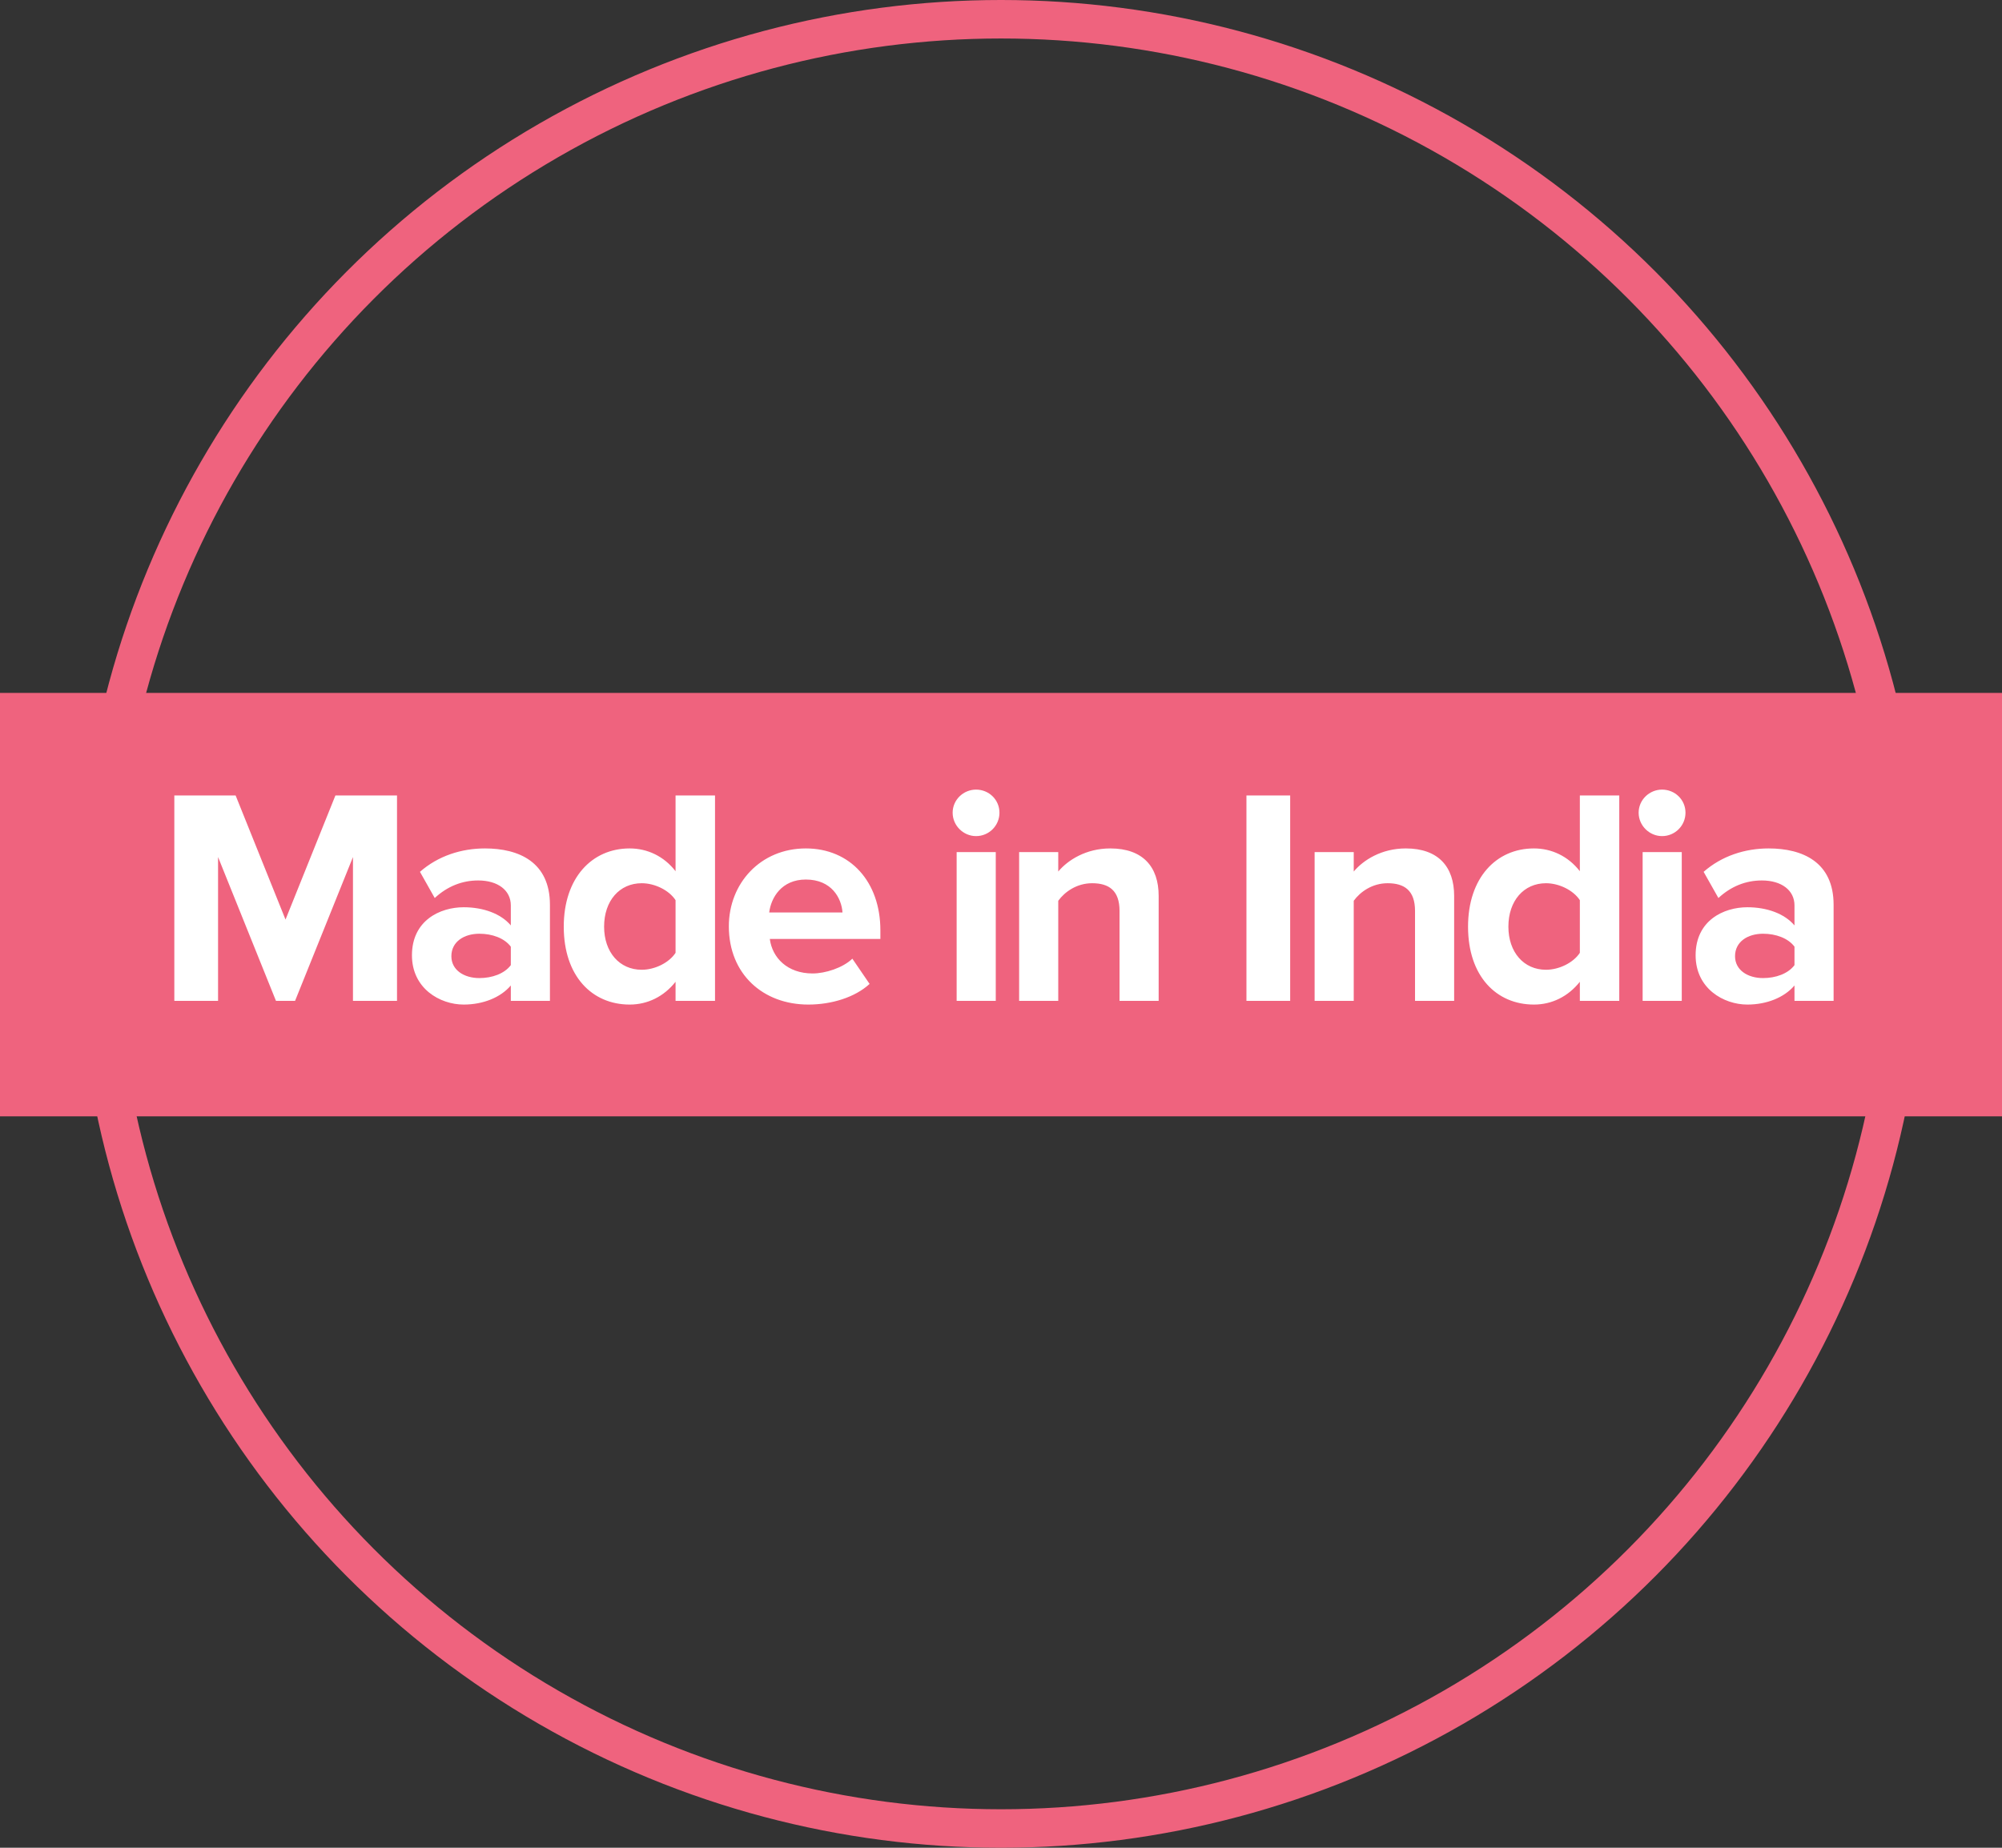
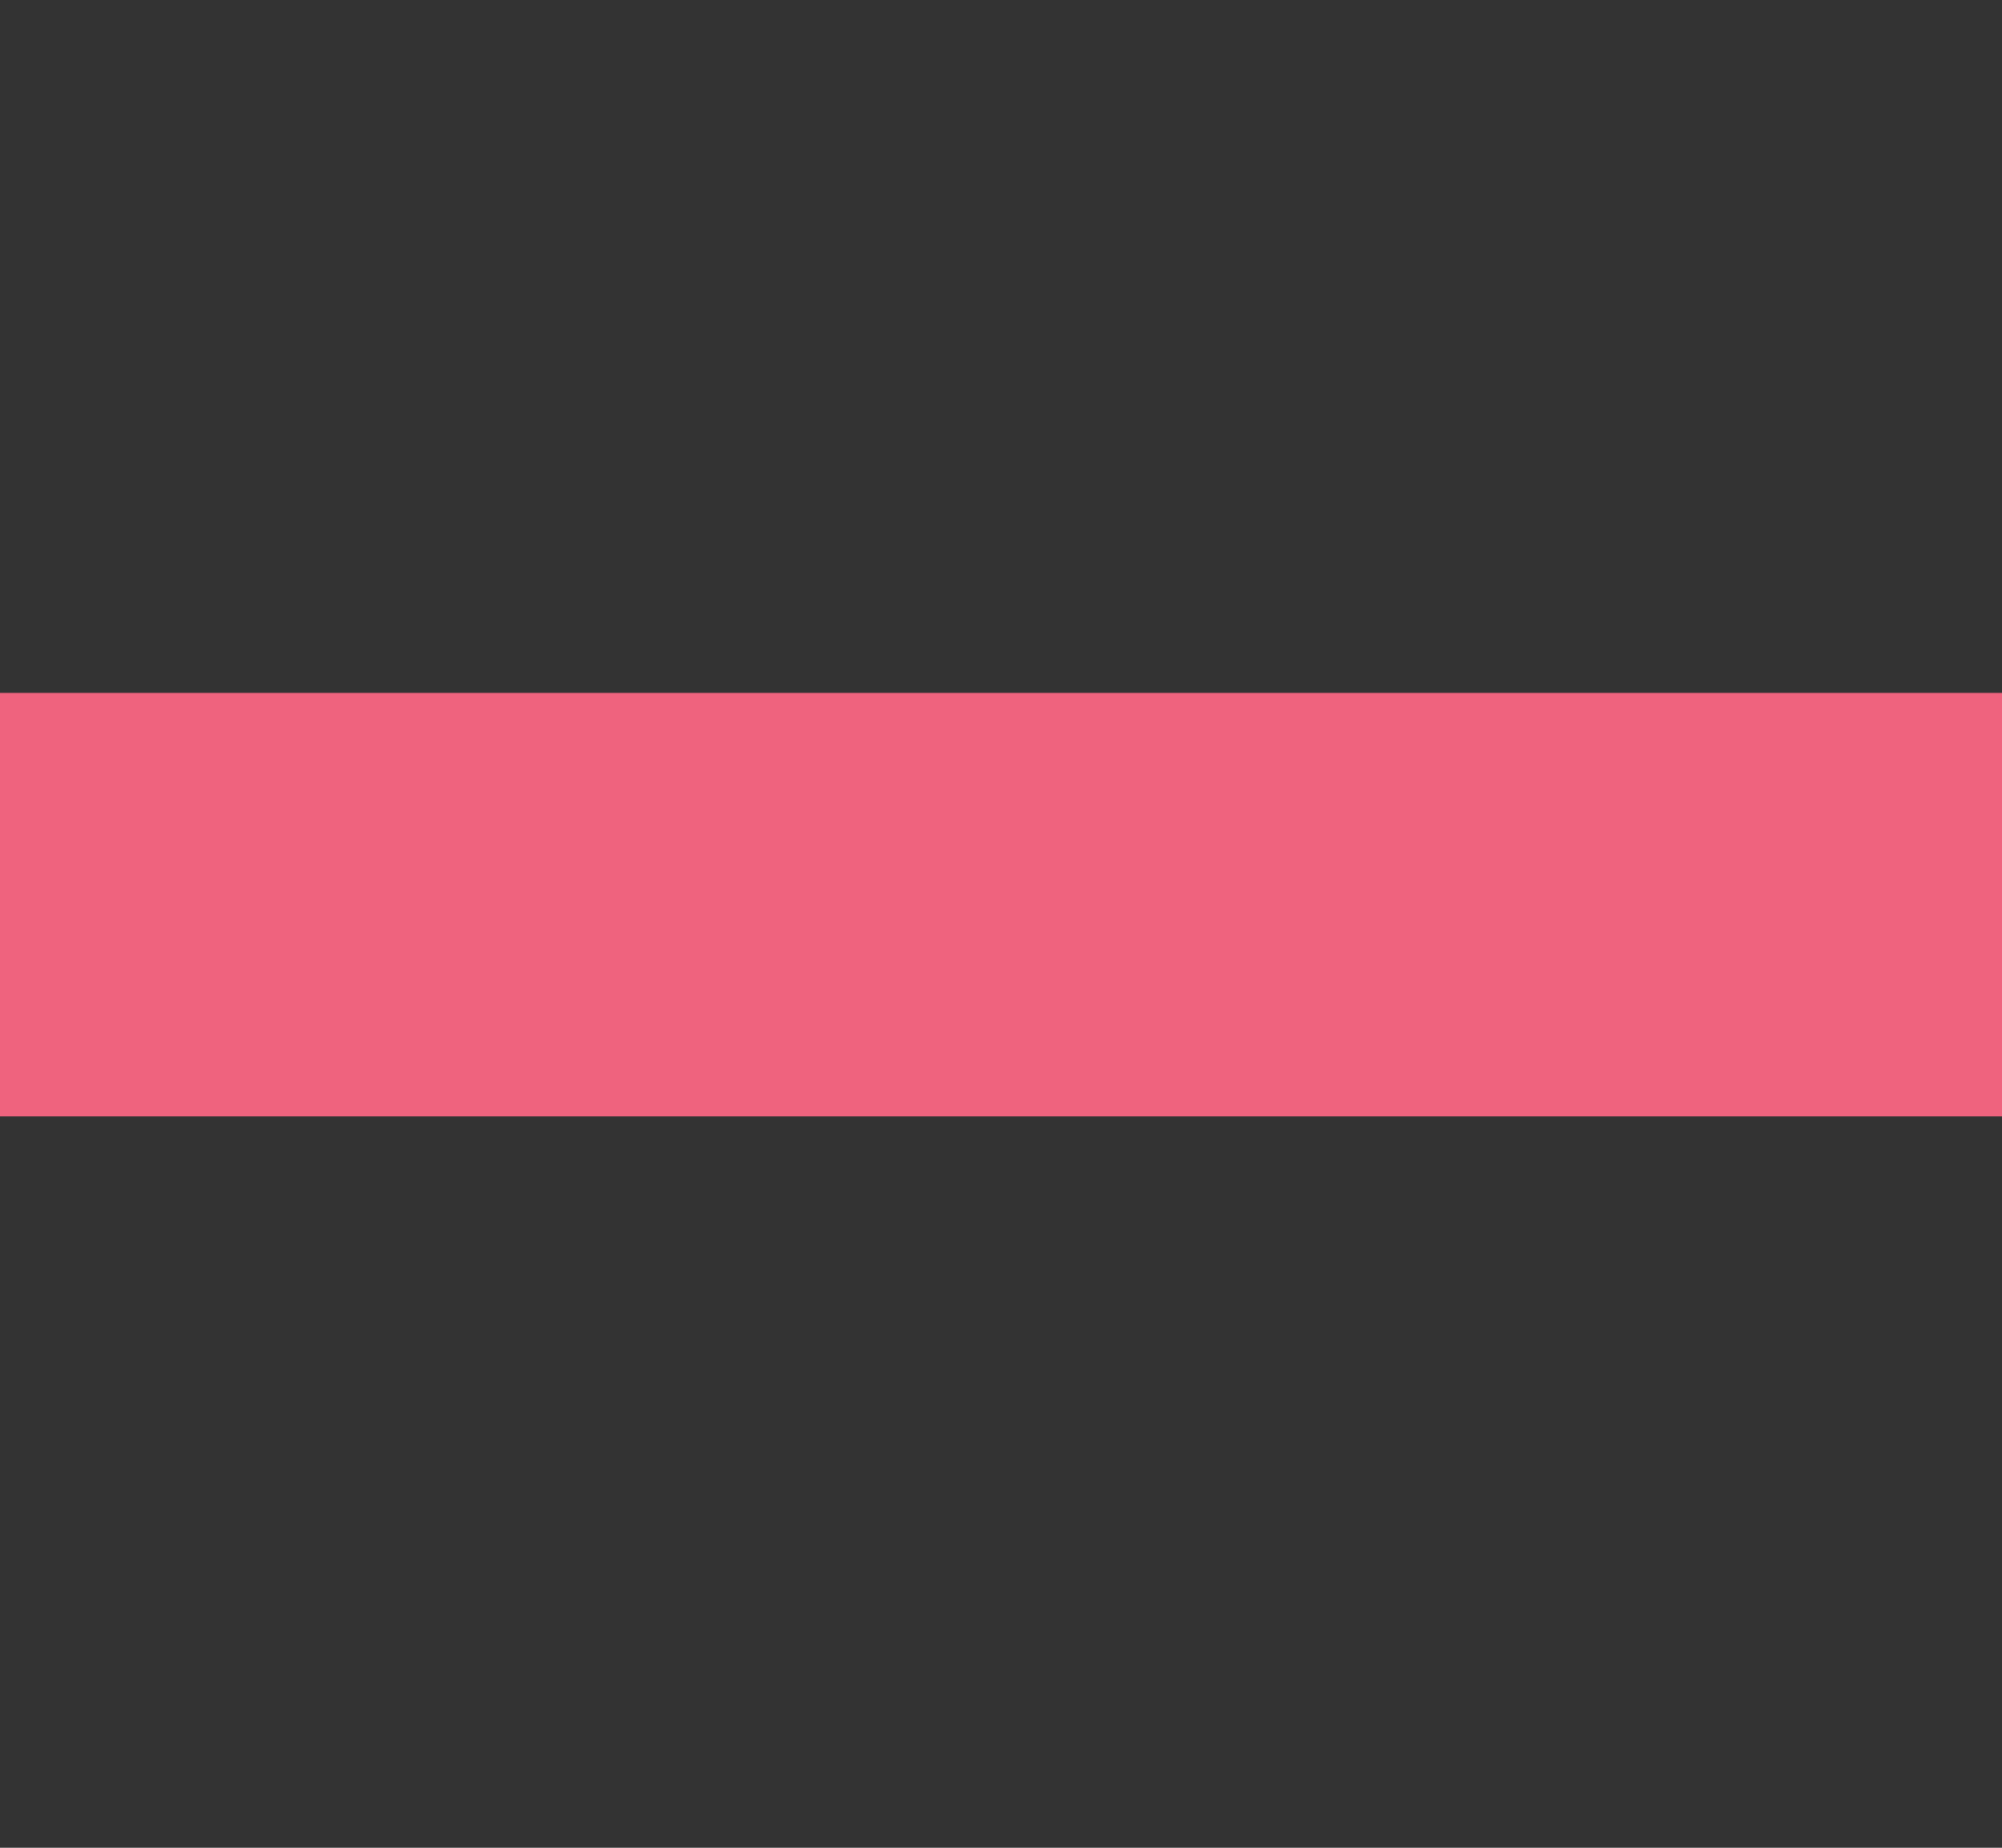
<svg xmlns="http://www.w3.org/2000/svg" width="52" height="48" viewBox="0 0 52 48" fill="none">
  <rect x="0" y="0" width="52" height="48" fill="#333333" stroke="none" />
-   <circle cx="26" cy="24" r="23.5" stroke="#EF637E" />
  <rect y="18" width="52" height="11" fill="#EF637E" />
-   <path d="M10.312 26H9.168V22.264L7.664 26H7.168L5.664 22.264V26H4.528V20.664H6.12L7.416 23.888L8.712 20.664H10.312V26ZM14.284 26H13.268V25.6C13.004 25.912 12.548 26.096 12.044 26.096C11.428 26.096 10.7 25.68 10.7 24.816C10.7 23.912 11.428 23.568 12.044 23.568C12.556 23.568 13.012 23.736 13.268 24.04V23.52C13.268 23.128 12.932 22.872 12.42 22.872C12.004 22.872 11.62 23.024 11.292 23.328L10.908 22.648C11.38 22.232 11.988 22.04 12.596 22.04C13.476 22.04 14.284 22.392 14.284 23.504V26ZM12.452 25.408C12.78 25.408 13.1 25.296 13.268 25.072V24.592C13.1 24.368 12.78 24.256 12.452 24.256C12.052 24.256 11.724 24.464 11.724 24.84C11.724 25.2 12.052 25.408 12.452 25.408ZM18.572 26H17.547V25.504C17.244 25.888 16.82 26.096 16.355 26.096C15.38 26.096 14.643 25.36 14.643 24.072C14.643 22.808 15.371 22.04 16.355 22.04C16.811 22.04 17.244 22.24 17.547 22.632V20.664H18.572V26ZM16.668 25.192C17.012 25.192 17.38 25.008 17.547 24.752V23.384C17.38 23.128 17.012 22.944 16.668 22.944C16.091 22.944 15.691 23.4 15.691 24.072C15.691 24.736 16.091 25.192 16.668 25.192ZM20.995 26.096C19.819 26.096 18.931 25.304 18.931 24.064C18.931 22.944 19.755 22.04 20.931 22.04C22.083 22.04 22.867 22.904 22.867 24.168V24.392H19.995C20.059 24.88 20.451 25.288 21.107 25.288C21.435 25.288 21.891 25.144 22.139 24.904L22.587 25.56C22.203 25.912 21.595 26.096 20.995 26.096ZM21.883 23.704C21.859 23.336 21.603 22.848 20.931 22.848C20.299 22.848 20.027 23.32 19.979 23.704H21.883ZM25.352 21.72C25.024 21.72 24.744 21.448 24.744 21.112C24.744 20.776 25.024 20.512 25.352 20.512C25.688 20.512 25.96 20.776 25.96 21.112C25.96 21.448 25.688 21.72 25.352 21.72ZM25.864 26H24.848V22.136H25.864V26ZM30.095 26H29.079V23.664C29.079 23.128 28.799 22.944 28.367 22.944C27.967 22.944 27.655 23.168 27.487 23.4V26H26.471V22.136H27.487V22.64C27.735 22.344 28.207 22.04 28.839 22.04C29.687 22.04 30.095 22.52 30.095 23.272V26ZM33.511 26H32.375V20.664H33.511V26ZM37.77 26H36.754V23.664C36.754 23.128 36.474 22.944 36.042 22.944C35.642 22.944 35.33 23.168 35.162 23.4V26H34.146V22.136H35.162V22.64C35.41 22.344 35.882 22.04 36.514 22.04C37.362 22.04 37.77 22.52 37.77 23.272V26ZM42.059 26H41.035V25.504C40.731 25.888 40.307 26.096 39.843 26.096C38.867 26.096 38.131 25.36 38.131 24.072C38.131 22.808 38.859 22.04 39.843 22.04C40.299 22.04 40.731 22.24 41.035 22.632V20.664H42.059V26ZM40.155 25.192C40.499 25.192 40.867 25.008 41.035 24.752V23.384C40.867 23.128 40.499 22.944 40.155 22.944C39.579 22.944 39.179 23.4 39.179 24.072C39.179 24.736 39.579 25.192 40.155 25.192ZM43.17 21.72C42.843 21.72 42.562 21.448 42.562 21.112C42.562 20.776 42.843 20.512 43.17 20.512C43.507 20.512 43.779 20.776 43.779 21.112C43.779 21.448 43.507 21.72 43.17 21.72ZM43.682 26H42.666V22.136H43.682V26ZM47.626 26H46.61V25.6C46.346 25.912 45.89 26.096 45.386 26.096C44.77 26.096 44.042 25.68 44.042 24.816C44.042 23.912 44.77 23.568 45.386 23.568C45.898 23.568 46.354 23.736 46.61 24.04V23.52C46.61 23.128 46.274 22.872 45.762 22.872C45.346 22.872 44.962 23.024 44.634 23.328L44.25 22.648C44.722 22.232 45.33 22.04 45.938 22.04C46.818 22.04 47.626 22.392 47.626 23.504V26ZM45.794 25.408C46.122 25.408 46.442 25.296 46.61 25.072V24.592C46.442 24.368 46.122 24.256 45.794 24.256C45.394 24.256 45.066 24.464 45.066 24.84C45.066 25.2 45.394 25.408 45.794 25.408Z" fill="white" />
</svg>